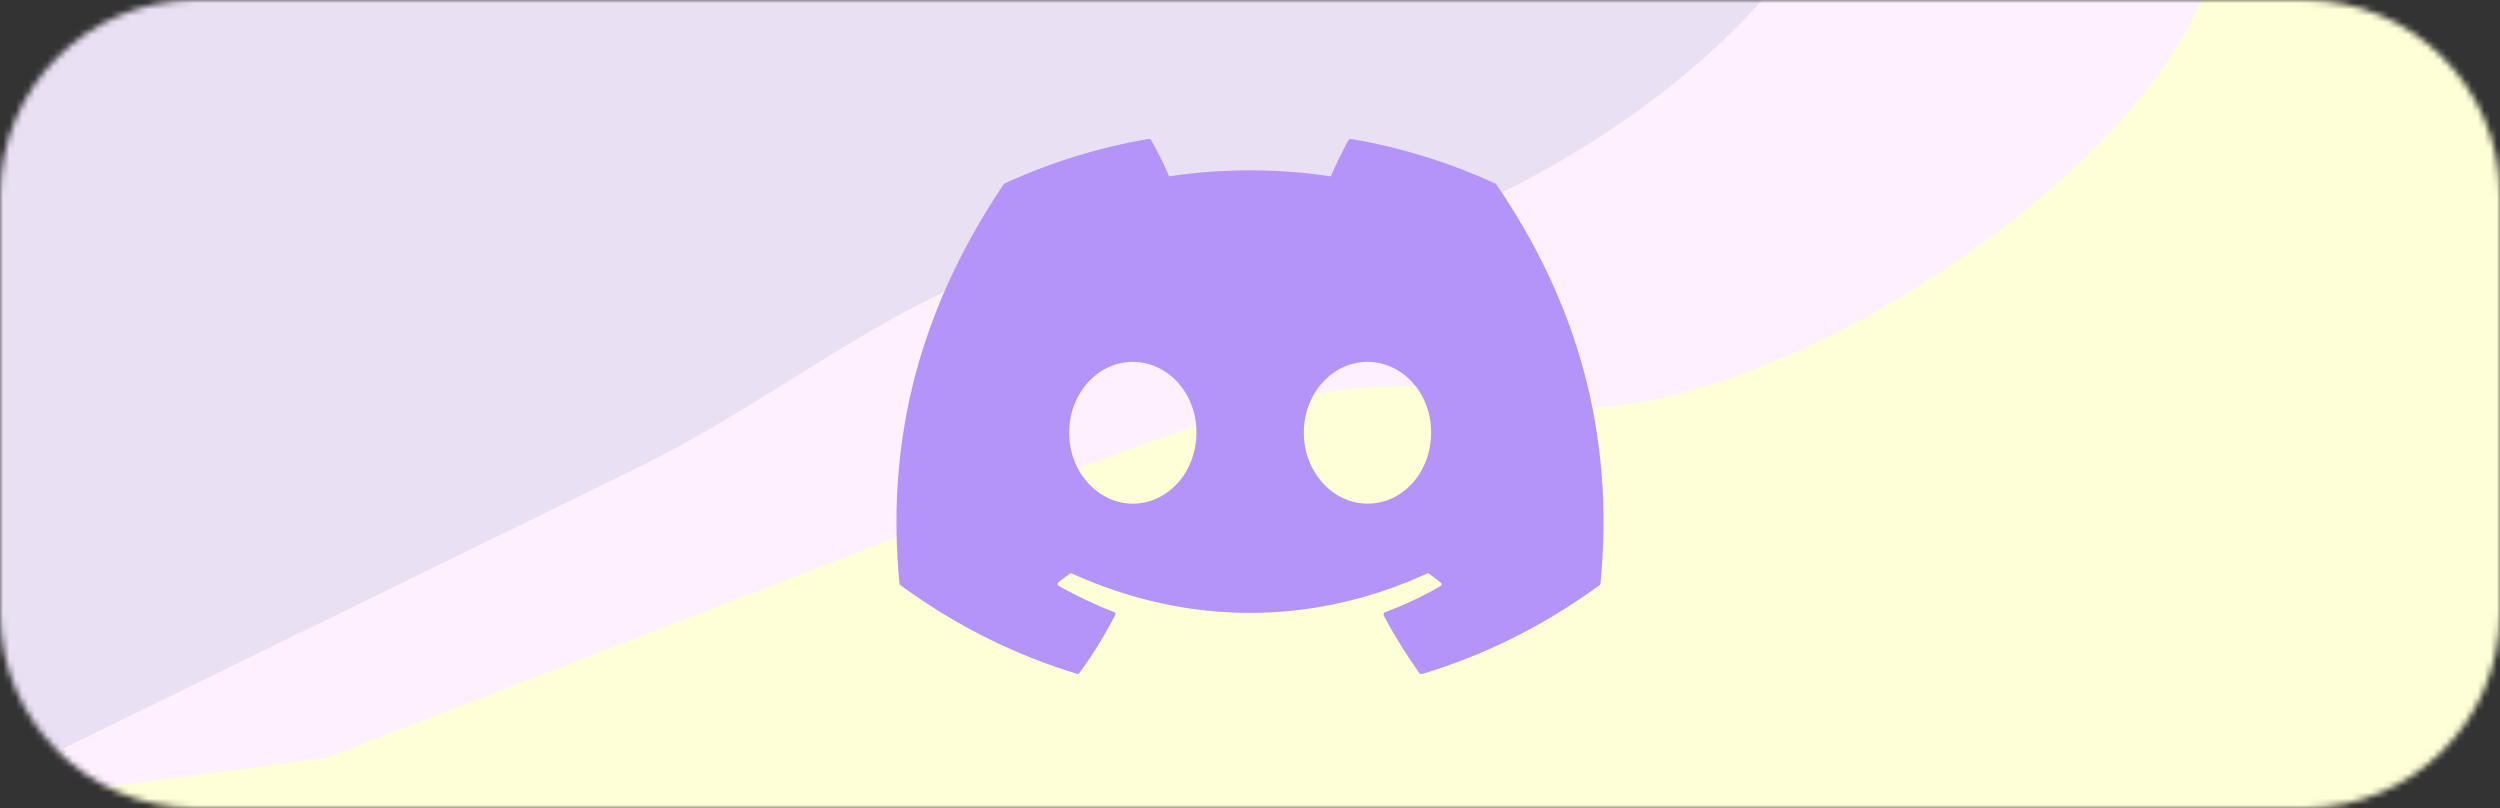
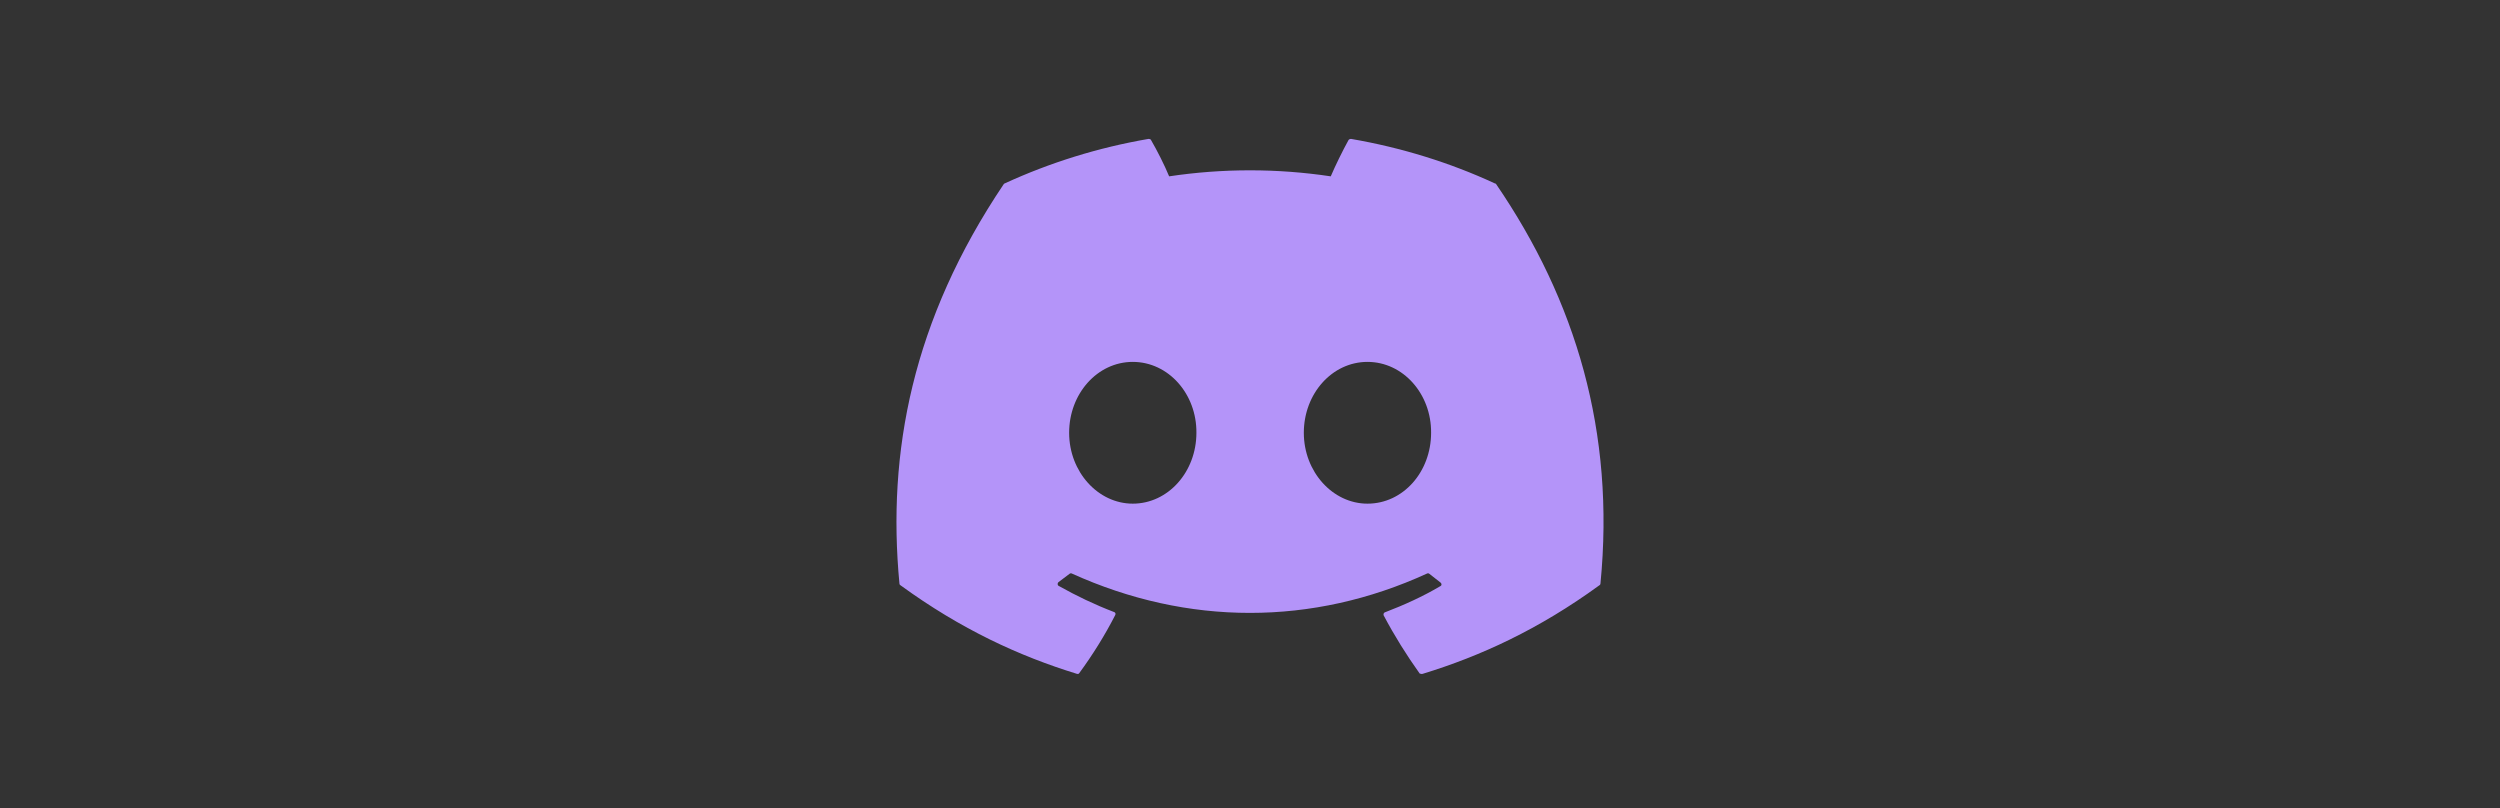
<svg xmlns="http://www.w3.org/2000/svg" width="396" height="128" viewBox="0 0 396 128" fill="none">
  <rect x="0" y="0" width="396" height="128" fill="#333333" stroke="none" />
  <mask id="mask0_595_190" style="mask-type:alpha" maskUnits="userSpaceOnUse" x="0" y="0" width="396" height="128">
-     <path d="M0 31C0 13.879 13.879 0 31 0H365C382.121 0 396 13.879 396 31V97C396 114.121 382.121 128 365 128H31C13.879 128 0 114.121 0 97V31Z" fill="#EAE0F4" />
-   </mask>
+     </mask>
  <g mask="url(#mask0_595_190)">
    <path d="M0 24C0 10.745 10.745 0 24 0H372C385.255 0 396 10.745 396 24V128H0V24Z" fill="#EAE0F4" />
    <path d="M101.43 73.876L7.59 119.753L-53 128H363L358.567 -9.629L292.066 -22C282.177 13.225 215.959 49.327 185.664 41.402C156.108 33.67 131.725 58.928 101.43 73.876Z" fill="#FEF0FE" />
    <path d="M165.38 76.09L51.59 120.09L-9 128H407L402.567 -4H350.105C340.216 29.785 272.52 71.332 242.226 63.73C212.67 56.315 193.395 66.342 165.38 76.09Z" fill="#FFFFD7" />
  </g>
  <path d="M236.766 29.044C229.673 25.76 221.992 23.377 213.992 22C213.922 21.998 213.852 22.011 213.788 22.038C213.723 22.066 213.666 22.107 213.619 22.159C212.659 23.907 211.539 26.184 210.792 27.932C202.307 26.661 193.677 26.661 185.191 27.932C184.445 26.131 183.325 23.907 182.311 22.159C182.258 22.053 182.098 22 181.938 22C173.938 23.377 166.311 25.76 159.164 29.044C159.111 29.044 159.057 29.097 159.004 29.15C144.497 50.704 140.497 71.676 142.47 92.436C142.47 92.542 142.524 92.648 142.63 92.701C152.23 99.691 161.457 103.928 170.578 106.735C170.738 106.788 170.898 106.735 170.951 106.629C173.084 103.716 175.004 100.645 176.658 97.414C176.764 97.202 176.658 96.99 176.444 96.937C173.404 95.772 170.524 94.395 167.698 92.807C167.484 92.701 167.484 92.383 167.644 92.224C168.231 91.8 168.818 91.324 169.404 90.9C169.511 90.794 169.671 90.794 169.778 90.847C188.125 99.162 207.912 99.162 226.046 90.847C226.153 90.794 226.313 90.794 226.419 90.9C227.006 91.377 227.593 91.8 228.179 92.277C228.393 92.436 228.393 92.754 228.126 92.859C225.352 94.501 222.419 95.825 219.379 96.99C219.166 97.043 219.112 97.308 219.166 97.467C220.872 100.697 222.792 103.769 224.872 106.682C225.032 106.735 225.192 106.788 225.352 106.735C234.526 103.928 243.753 99.691 253.353 92.701C253.46 92.648 253.513 92.542 253.513 92.436C255.86 68.445 249.62 47.633 236.979 29.15C236.926 29.097 236.873 29.044 236.766 29.044ZM179.431 79.779C173.938 79.779 169.351 74.748 169.351 68.551C169.351 62.355 173.831 57.324 179.431 57.324C185.085 57.324 189.565 62.408 189.512 68.551C189.512 74.748 185.031 79.779 179.431 79.779ZM216.606 79.779C211.112 79.779 206.525 74.748 206.525 68.551C206.525 62.355 211.005 57.324 216.606 57.324C222.259 57.324 226.739 62.408 226.686 68.551C226.686 74.748 222.259 79.779 216.606 79.779Z" fill="#B494F9" />
</svg>